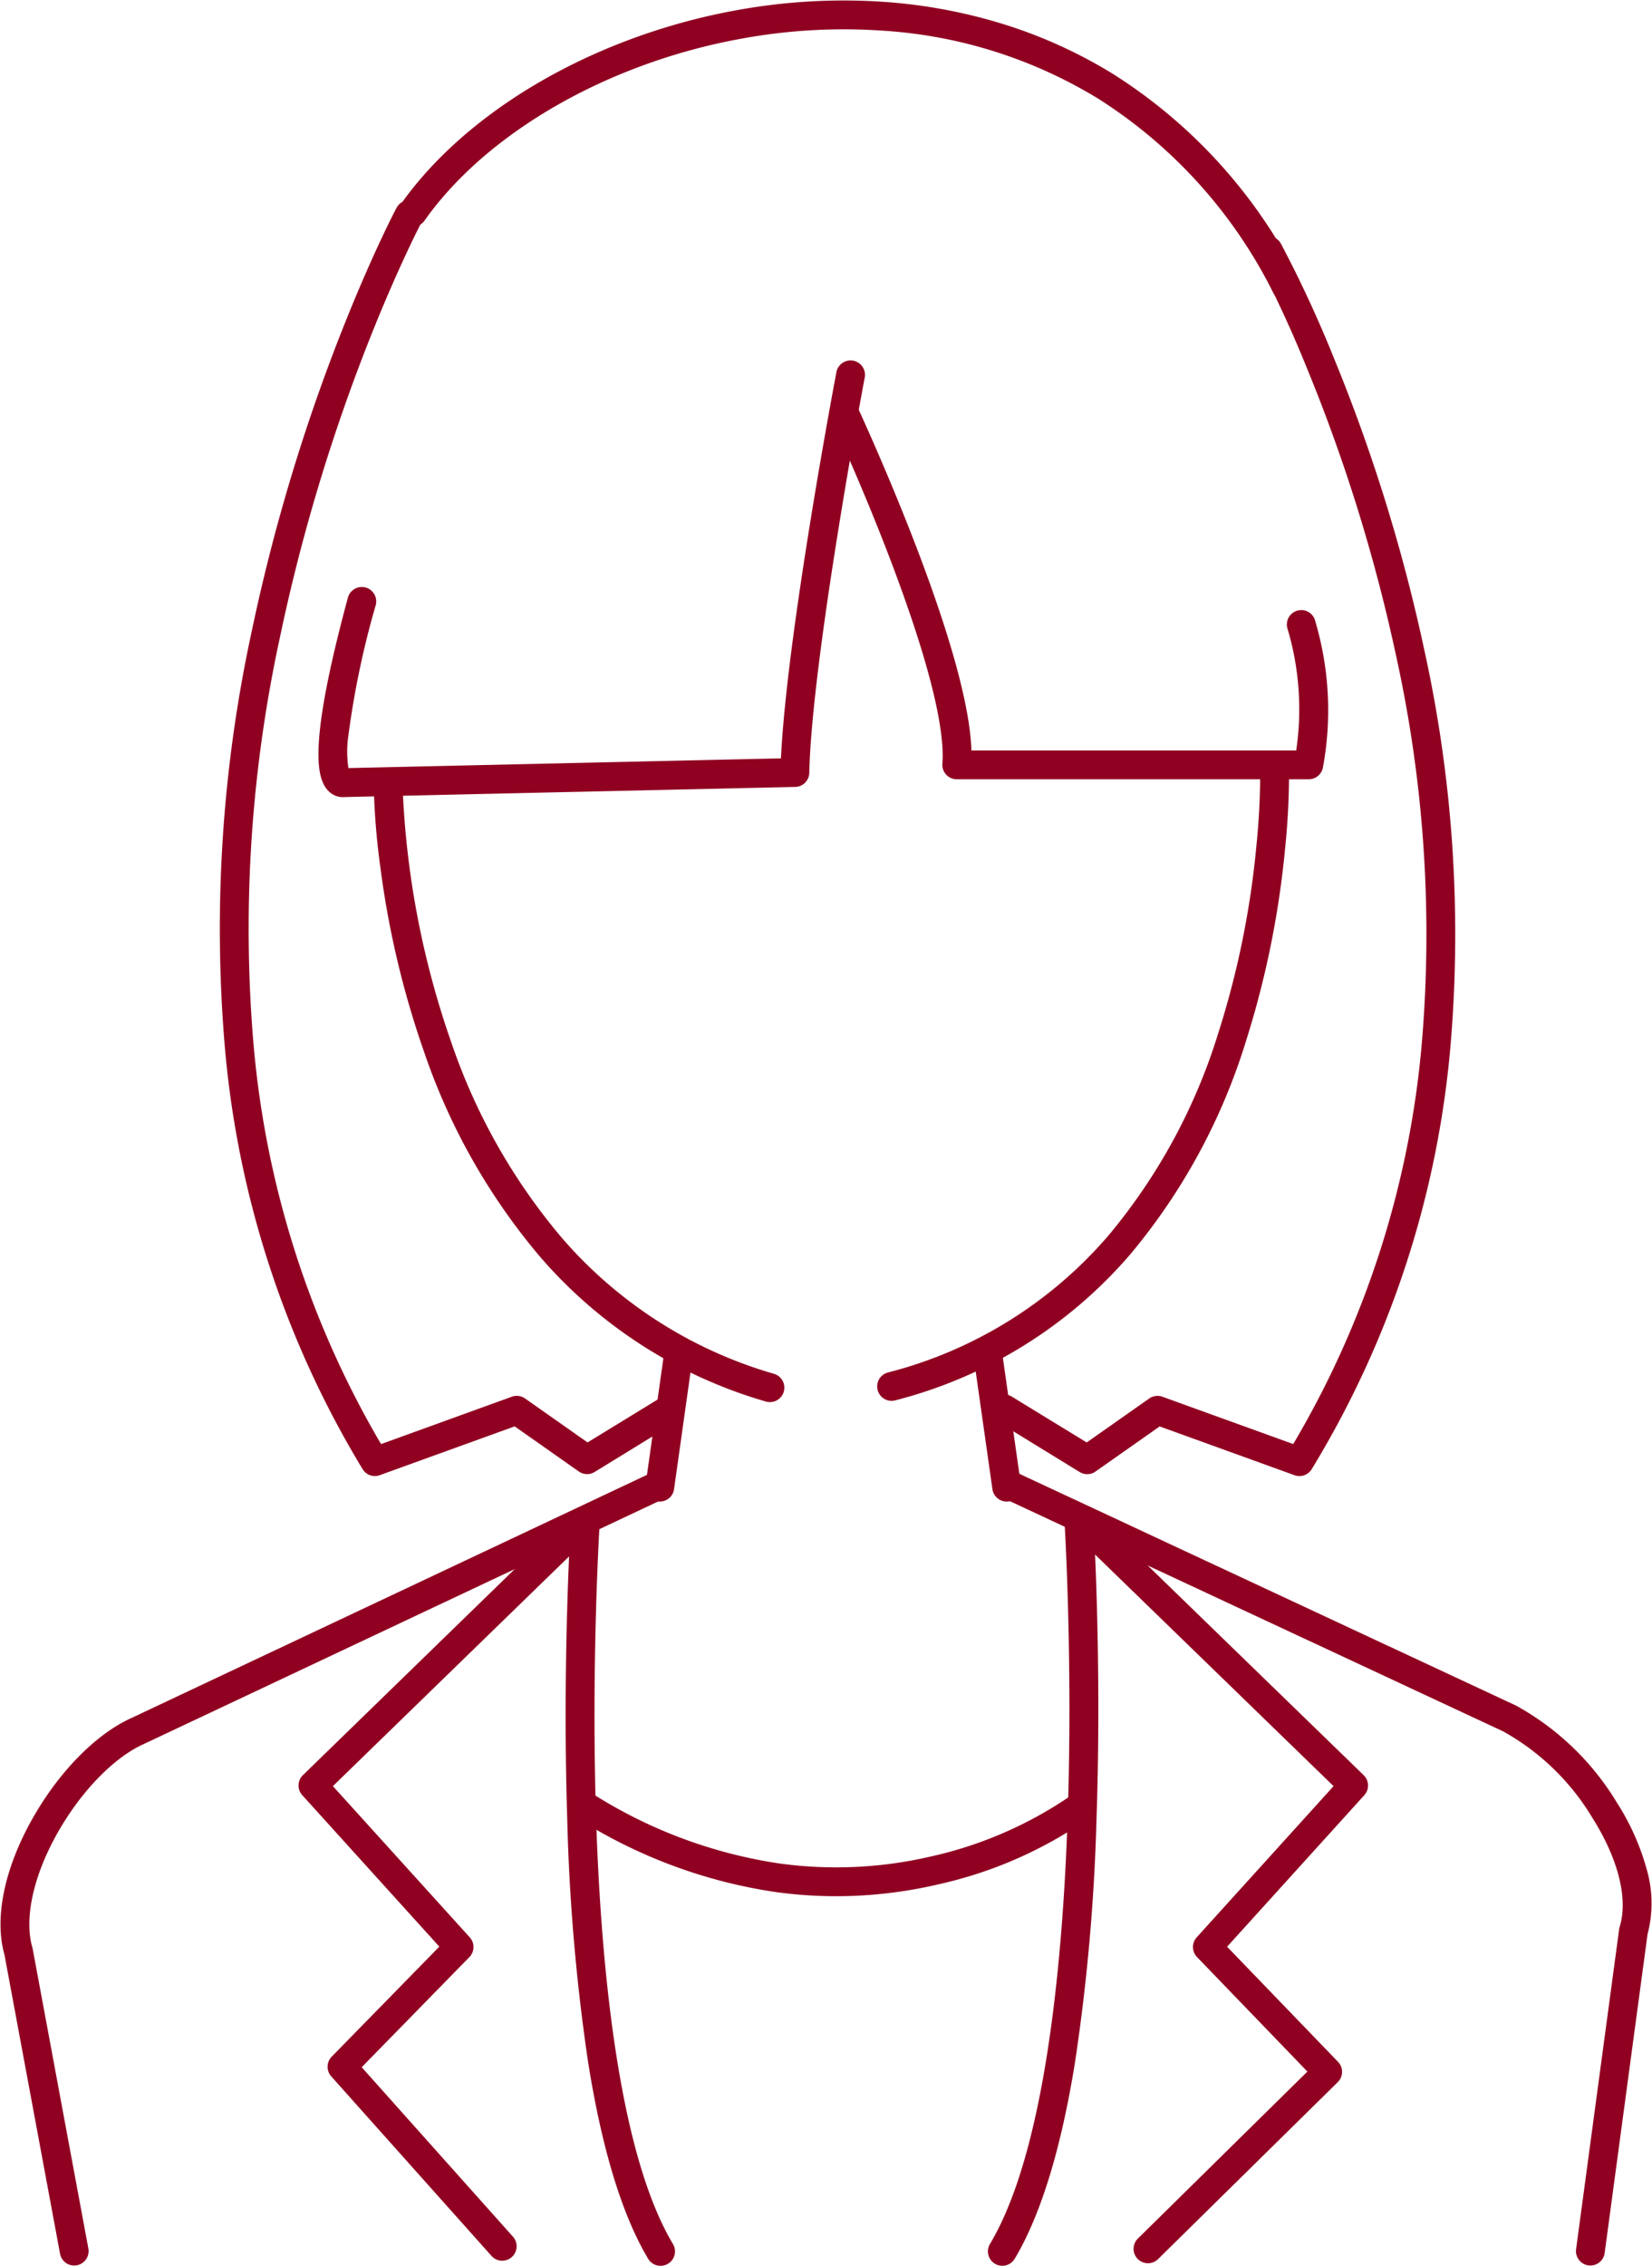
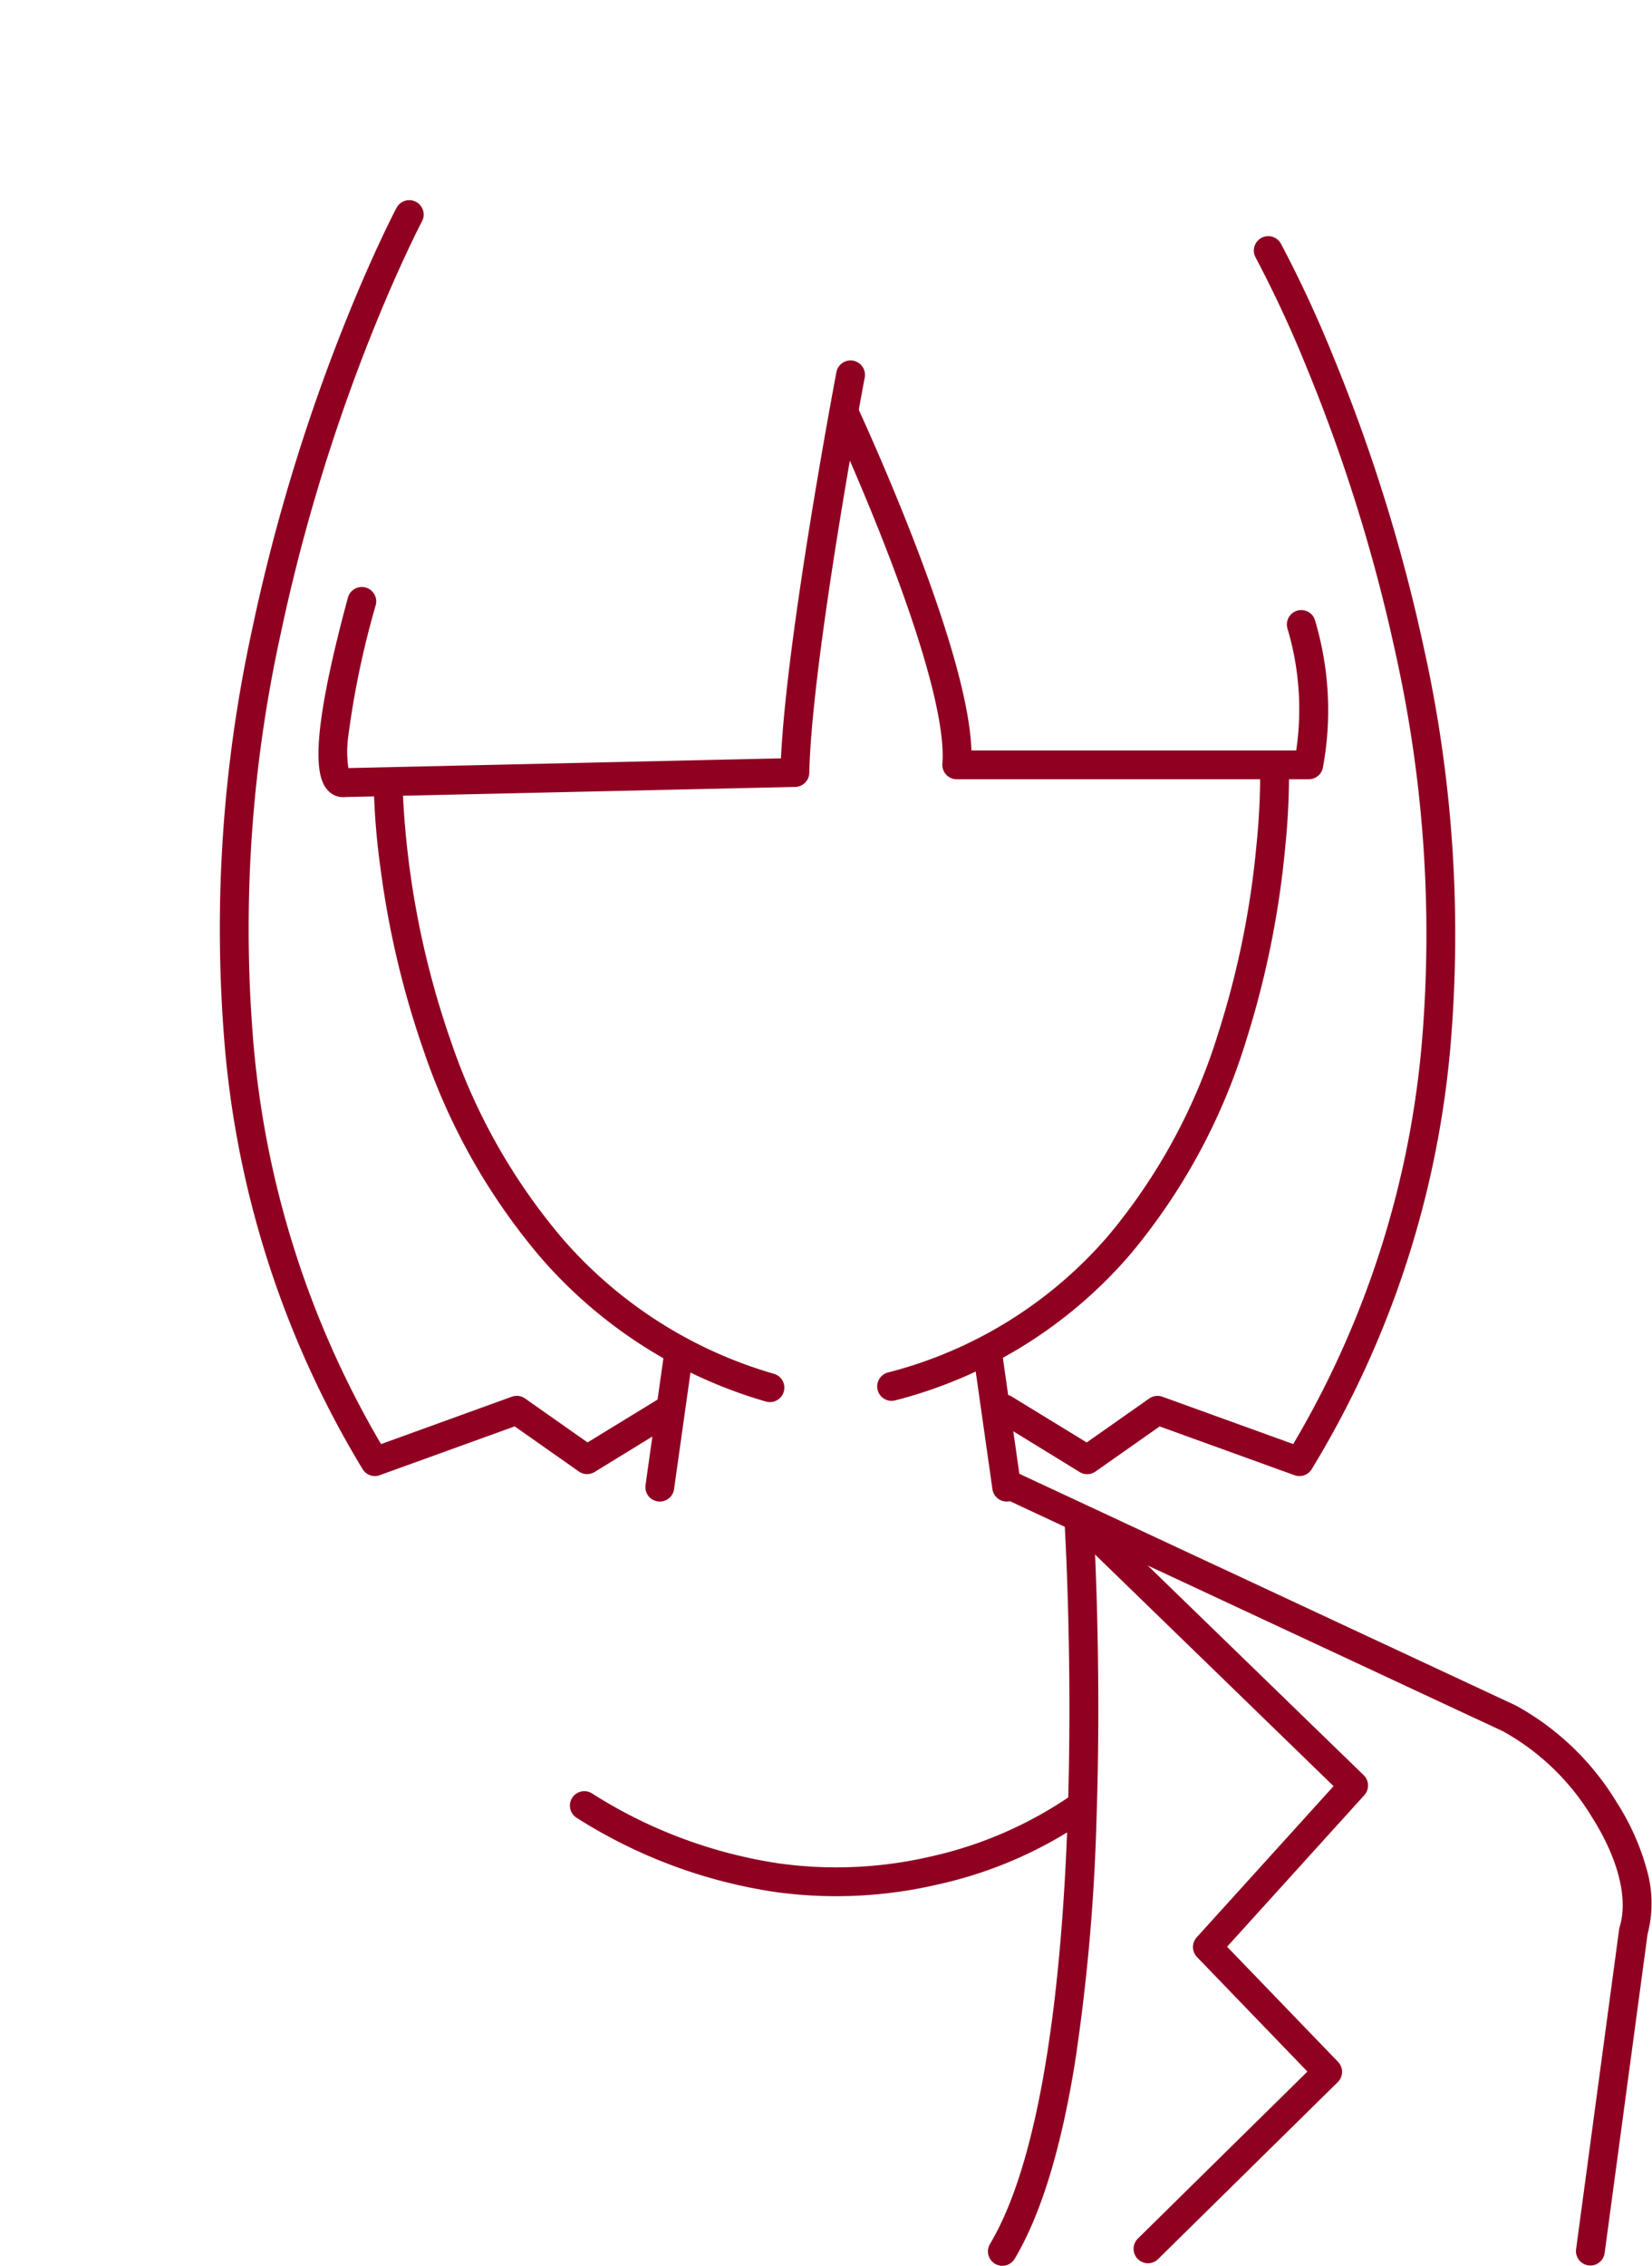
<svg xmlns="http://www.w3.org/2000/svg" width="114.675" height="157.214" viewBox="0 0 114.675 157.214">
  <defs>
    <clipPath id="a">
      <rect width="114.675" height="157.214" fill="none" stroke="#900021" stroke-width="2" />
    </clipPath>
  </defs>
  <g transform="translate(0 0)" clip-path="url(#a)">
    <path d="M38.455,66.866a1,1,0,0,1-.282-.041,32.678,32.678,0,0,1-15.68-10.049,43.81,43.81,0,0,1-8.067-14.268A63.247,63.247,0,0,1,11.417,29.8a49.528,49.528,0,0,1-.46-5.544,1,1,0,0,1,2-.016,60.86,60.86,0,0,0,3.372,17.651,41.775,41.775,0,0,0,7.692,13.592,30.706,30.706,0,0,0,14.714,9.42,1,1,0,0,1-.281,1.96Z" transform="translate(14.991 30.402)" fill="#900021" />
    <path d="M27.457,67.664A1,1,0,0,1,27.2,65.7a29.984,29.984,0,0,0,15.3-9.484,40.419,40.419,0,0,0,7.654-14.1,61.384,61.384,0,0,0,2.629-12.895,50.458,50.458,0,0,0,.268-5.642,1,1,0,0,1,2-.059,51.189,51.189,0,0,1-.271,5.835,64.1,64.1,0,0,1-2.706,13.323A42.45,42.45,0,0,1,44.034,57.5,31.949,31.949,0,0,1,27.713,67.631,1,1,0,0,1,27.457,67.664Z" transform="translate(34.425 29.516)" fill="#900021" />
    <path d="M10.948,40.843A1.4,1.4,0,0,1,10,40.464c-.873-.8-1.514-3.056,1.3-13.461a1,1,0,1,1,1.931.522,60.593,60.593,0,0,0-1.9,9.065,7.659,7.659,0,0,0,.005,2.236l30.025-.675c.4-8.516,3.705-26.035,3.851-26.8a1,1,0,0,1,1.965.372c-.037.194-3.678,19.522-3.85,27.433a1,1,0,0,1-.977.978l-31.208.7A1.336,1.336,0,0,1,10.948,40.843Z" transform="translate(12.85 14.457)" fill="#900021" />
    <path d="M58.2,38.037H33.772a1,1,0,0,1-1-1.081c.142-1.751-.368-5.621-3.6-14.12-1.964-5.159-4.021-9.59-4.041-9.634a1,1,0,0,1,1.813-.844c.021.045,2.1,4.531,4.093,9.755,2.393,6.283,3.651,10.957,3.752,13.923H57.334a19.525,19.525,0,0,0-.593-8.406,1,1,0,0,1,1.873-.7,21.772,21.772,0,0,1,.579,10.262A1,1,0,0,1,58.2,38.037Z" transform="translate(32.644 16.022)" fill="#900021" />
-     <path d="M73.332,20.263a1,1,0,0,1-.888-.538A33.829,33.829,0,0,0,60.335,6.294,32.583,32.583,0,0,0,45.153,1.542a39.243,39.243,0,0,0-9.592.561,41.242,41.242,0,0,0-8.952,2.692c-5.621,2.419-10.267,5.95-13.082,9.943a1,1,0,0,1-1.635-1.152c3.025-4.29,7.971-8.064,13.926-10.627A43.246,43.246,0,0,1,35.205.134,41.245,41.245,0,0,1,45.287-.454a36.631,36.631,0,0,1,8.251,1.5,33.424,33.424,0,0,1,7.851,3.551A35.8,35.8,0,0,1,74.218,18.8a1,1,0,0,1-.886,1.462Z" transform="translate(15.935 0.574)" fill="#900021" />
    <path d="M1.317,10.272a1,1,0,0,1-.989-.859L-.99.141A1,1,0,0,1-.141-.99,1,1,0,0,1,.99-.141L2.308,9.131a1,1,0,0,1-.991,1.141Z" transform="translate(68.562 93.894)" fill="#900021" />
    <path d="M0,10.36a1.008,1.008,0,0,1-.141-.01A1,1,0,0,1-.99,9.22L.328-.139A1,1,0,0,1,1.458-.99,1,1,0,0,1,2.309.139L.99,9.5A1,1,0,0,1,0,10.36Z" transform="translate(45.8 93.806)" fill="#900021" />
    <path d="M71.392,99.84a1,1,0,0,1-.992-1.134l2.988-22.193a1,1,0,0,1,.036-.163c.6-1.941-.087-4.7-1.891-7.563a16.662,16.662,0,0,0-6.194-6l-34.65-16.16a1,1,0,1,1,.845-1.813L66.188,60.977l.007,0a18.733,18.733,0,0,1,7.031,6.742,16.8,16.8,0,0,1,2.068,4.61,8.439,8.439,0,0,1,.066,4.528L72.382,98.974A1,1,0,0,1,71.392,99.84Z" transform="translate(39.006 57.323)" fill="#900021" />
-     <path d="M4.574,99.822A1,1,0,0,1,3.592,99L-.264,78.265c-.718-2.54-.015-5.972,1.934-9.428,1.845-3.272,4.418-5.888,6.884-7l36.068-17a1,1,0,0,1,.853,1.809L9.4,63.648l-.016.007c-2.062.929-4.35,3.291-5.971,6.165-1.674,2.967-2.325,5.934-1.742,7.935q.014.048.023.1L5.558,98.639a1,1,0,0,1-.984,1.183Z" transform="translate(0.575 57.342)" fill="#900021" />
    <path d="M30.871,98.357a1,1,0,0,1-.857-1.513c3.841-6.423,5.051-19.606,5.389-29.534.37-10.837-.2-20.234-.2-20.327a1,1,0,1,1,2-.123c.006.095.579,9.586.206,20.518A137.611,137.611,0,0,1,35.917,84.24c-.969,6.018-2.378,10.6-4.187,13.63A1,1,0,0,1,30.871,98.357Z" transform="translate(38.706 58.825)" fill="#900021" />
    <path d="M37.652,98.034a1,1,0,0,1-.7-1.713L48.719,84.737l-7.663-7.946a1,1,0,0,1-.021-1.366l9.5-10.489L32.831,47.755a1,1,0,0,1,1.393-1.435l18.4,17.854a1,1,0,0,1,.045,1.389L43.145,76.076l7.7,7.986a1,1,0,0,1-.018,1.407L38.353,97.747A1,1,0,0,1,37.652,98.034Z" transform="translate(42.035 58.972)" fill="#900021" />
-     <path d="M23.453,98.468a1,1,0,0,1-.859-.487c-1.81-3.027-3.213-7.624-4.171-13.663a137.963,137.963,0,0,1-1.448-16.931c-.347-10.981.252-20.522.258-20.618a1,1,0,0,1,2,.128c-.006.094-.6,9.555-.255,20.443.316,9.967,1.5,23.2,5.337,29.615a1,1,0,0,1-.857,1.513Z" transform="translate(22.398 58.716)" fill="#900021" />
-     <path d="M22.781,98.005a1,1,0,0,1-.746-.334L10.912,85.217a1,1,0,0,1,.031-1.366l7.471-7.634L8.9,65.709a1,1,0,0,1,.044-1.389L27.585,46.2a1,1,0,1,1,1.394,1.434L11.026,65.082l9.5,10.49a1,1,0,0,1-.026,1.371l-7.475,7.639,10.5,11.757a1,1,0,0,1-.746,1.666Z" transform="translate(12.082 58.825)" fill="#900021" />
    <path d="M35.483,61.863a30.919,30.919,0,0,1-4.218-.29A35.311,35.311,0,0,1,17.47,56.428a1,1,0,0,1,1.054-1.7A33.35,33.35,0,0,0,31.48,59.584,28.947,28.947,0,0,0,42,59.12a27.9,27.9,0,0,0,9.733-4.206,1,1,0,0,1,1.213,1.59A29.318,29.318,0,0,1,42.54,61.048,31.088,31.088,0,0,1,35.483,61.863Z" transform="translate(22.564 69.68)" fill="#900021" />
    <path d="M16.993,94.106a1,1,0,0,1-.851-.475A67.738,67.738,0,0,1,6.524,63.713,97.3,97.3,0,0,1,8.45,35.465a129.054,129.054,0,0,1,6.334-21.027c2.042-5.143,3.631-8.165,3.7-8.291a1,1,0,1,1,1.768.934c-.021.039-1.622,3.089-3.626,8.143a127.487,127.487,0,0,0-6.227,20.7A95.246,95.246,0,0,0,8.519,63.569a65.944,65.944,0,0,0,8.9,28.318L26.5,88.6a1,1,0,0,1,.915.122l4.339,3.05L37,88.562a1,1,0,0,1,1.046,1.7l-5.8,3.559a1,1,0,0,1-1.1-.034l-4.451-3.129-9.362,3.384A1,1,0,0,1,16.993,94.106Z" transform="translate(9.032 8.292)" fill="#900021" />
    <path d="M51.442,92.732a1,1,0,0,1-.34-.06l-9.36-3.384-4.454,3.129a1,1,0,0,1-1.1.034l-5.8-3.559a1,1,0,0,1,1.046-1.7L36.677,90.4l4.342-3.05a1,1,0,0,1,.915-.122l9.079,3.283a65.671,65.671,0,0,0,8.94-27.967,89.653,89.653,0,0,0-1.819-26.809A116.975,116.975,0,0,0,51.975,15.9a83.5,83.5,0,0,0-3.57-7.7,1,1,0,1,1,1.751-.967,83.963,83.963,0,0,1,3.668,7.909A119.011,119.011,0,0,1,60.09,35.321a91.646,91.646,0,0,1,1.854,27.408,67.528,67.528,0,0,1-9.65,29.527A1,1,0,0,1,51.442,92.732Z" transform="translate(38.757 9.666)" fill="#900021" />
  </g>
</svg>